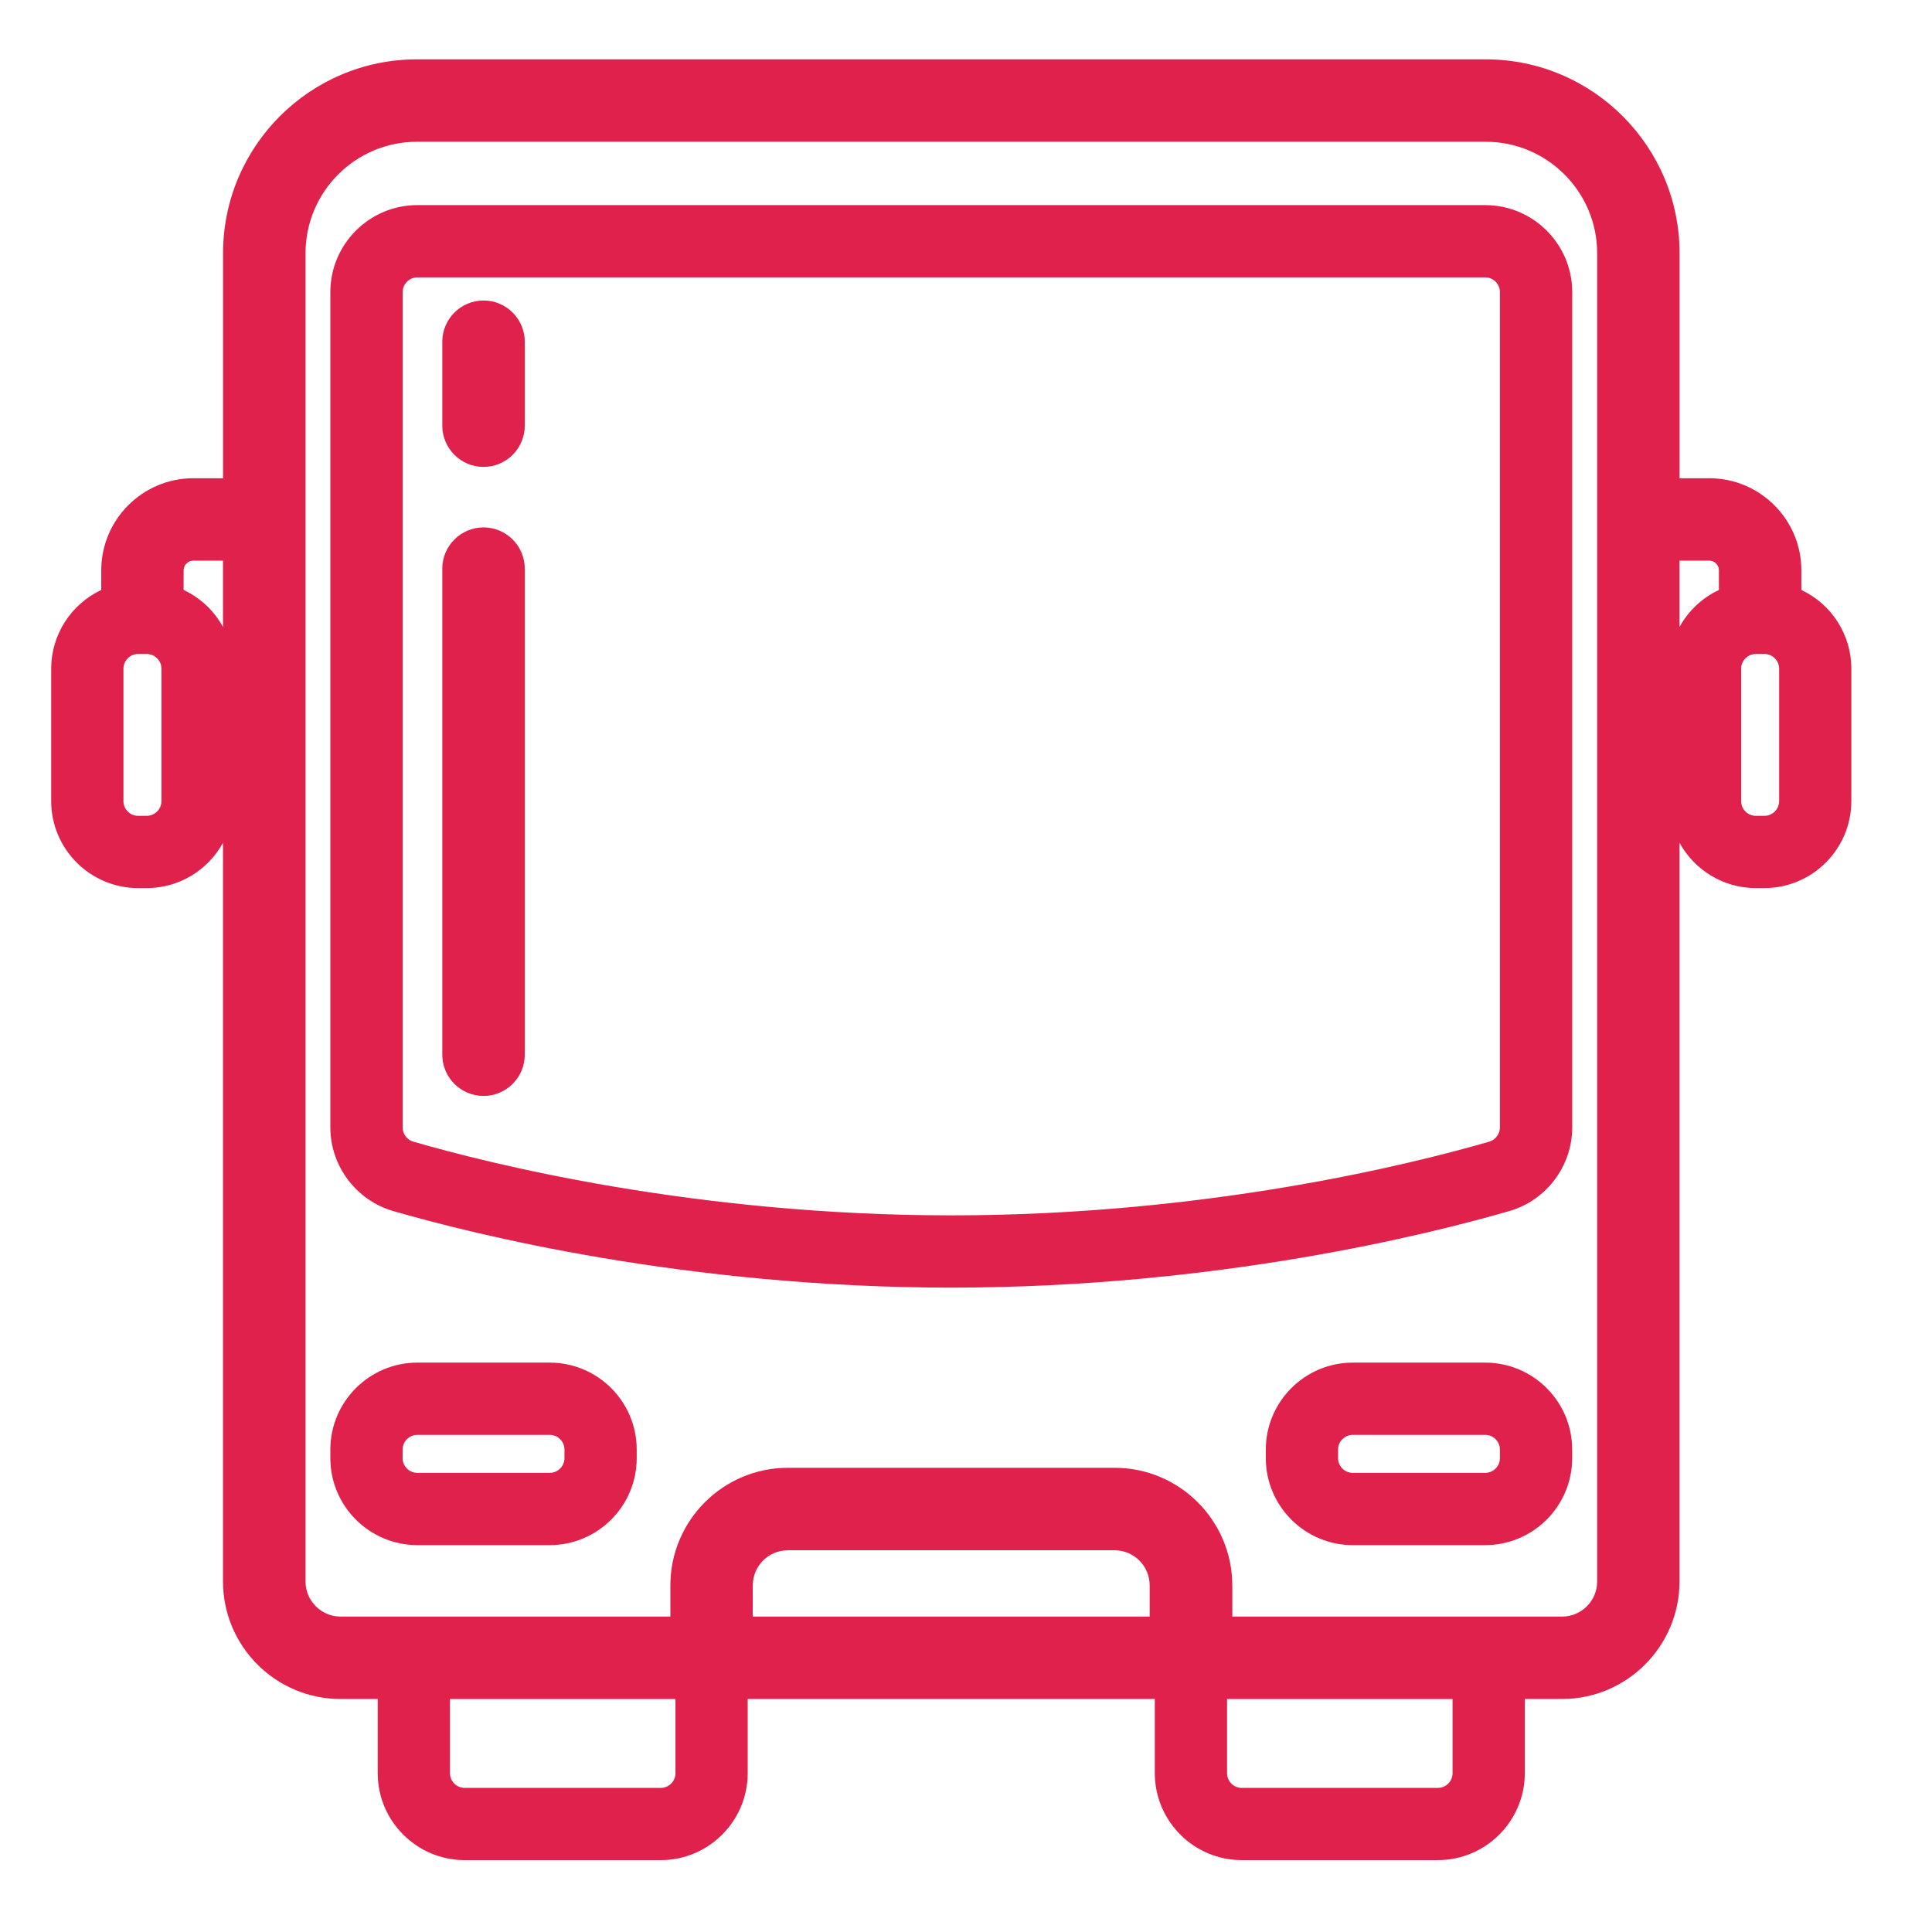
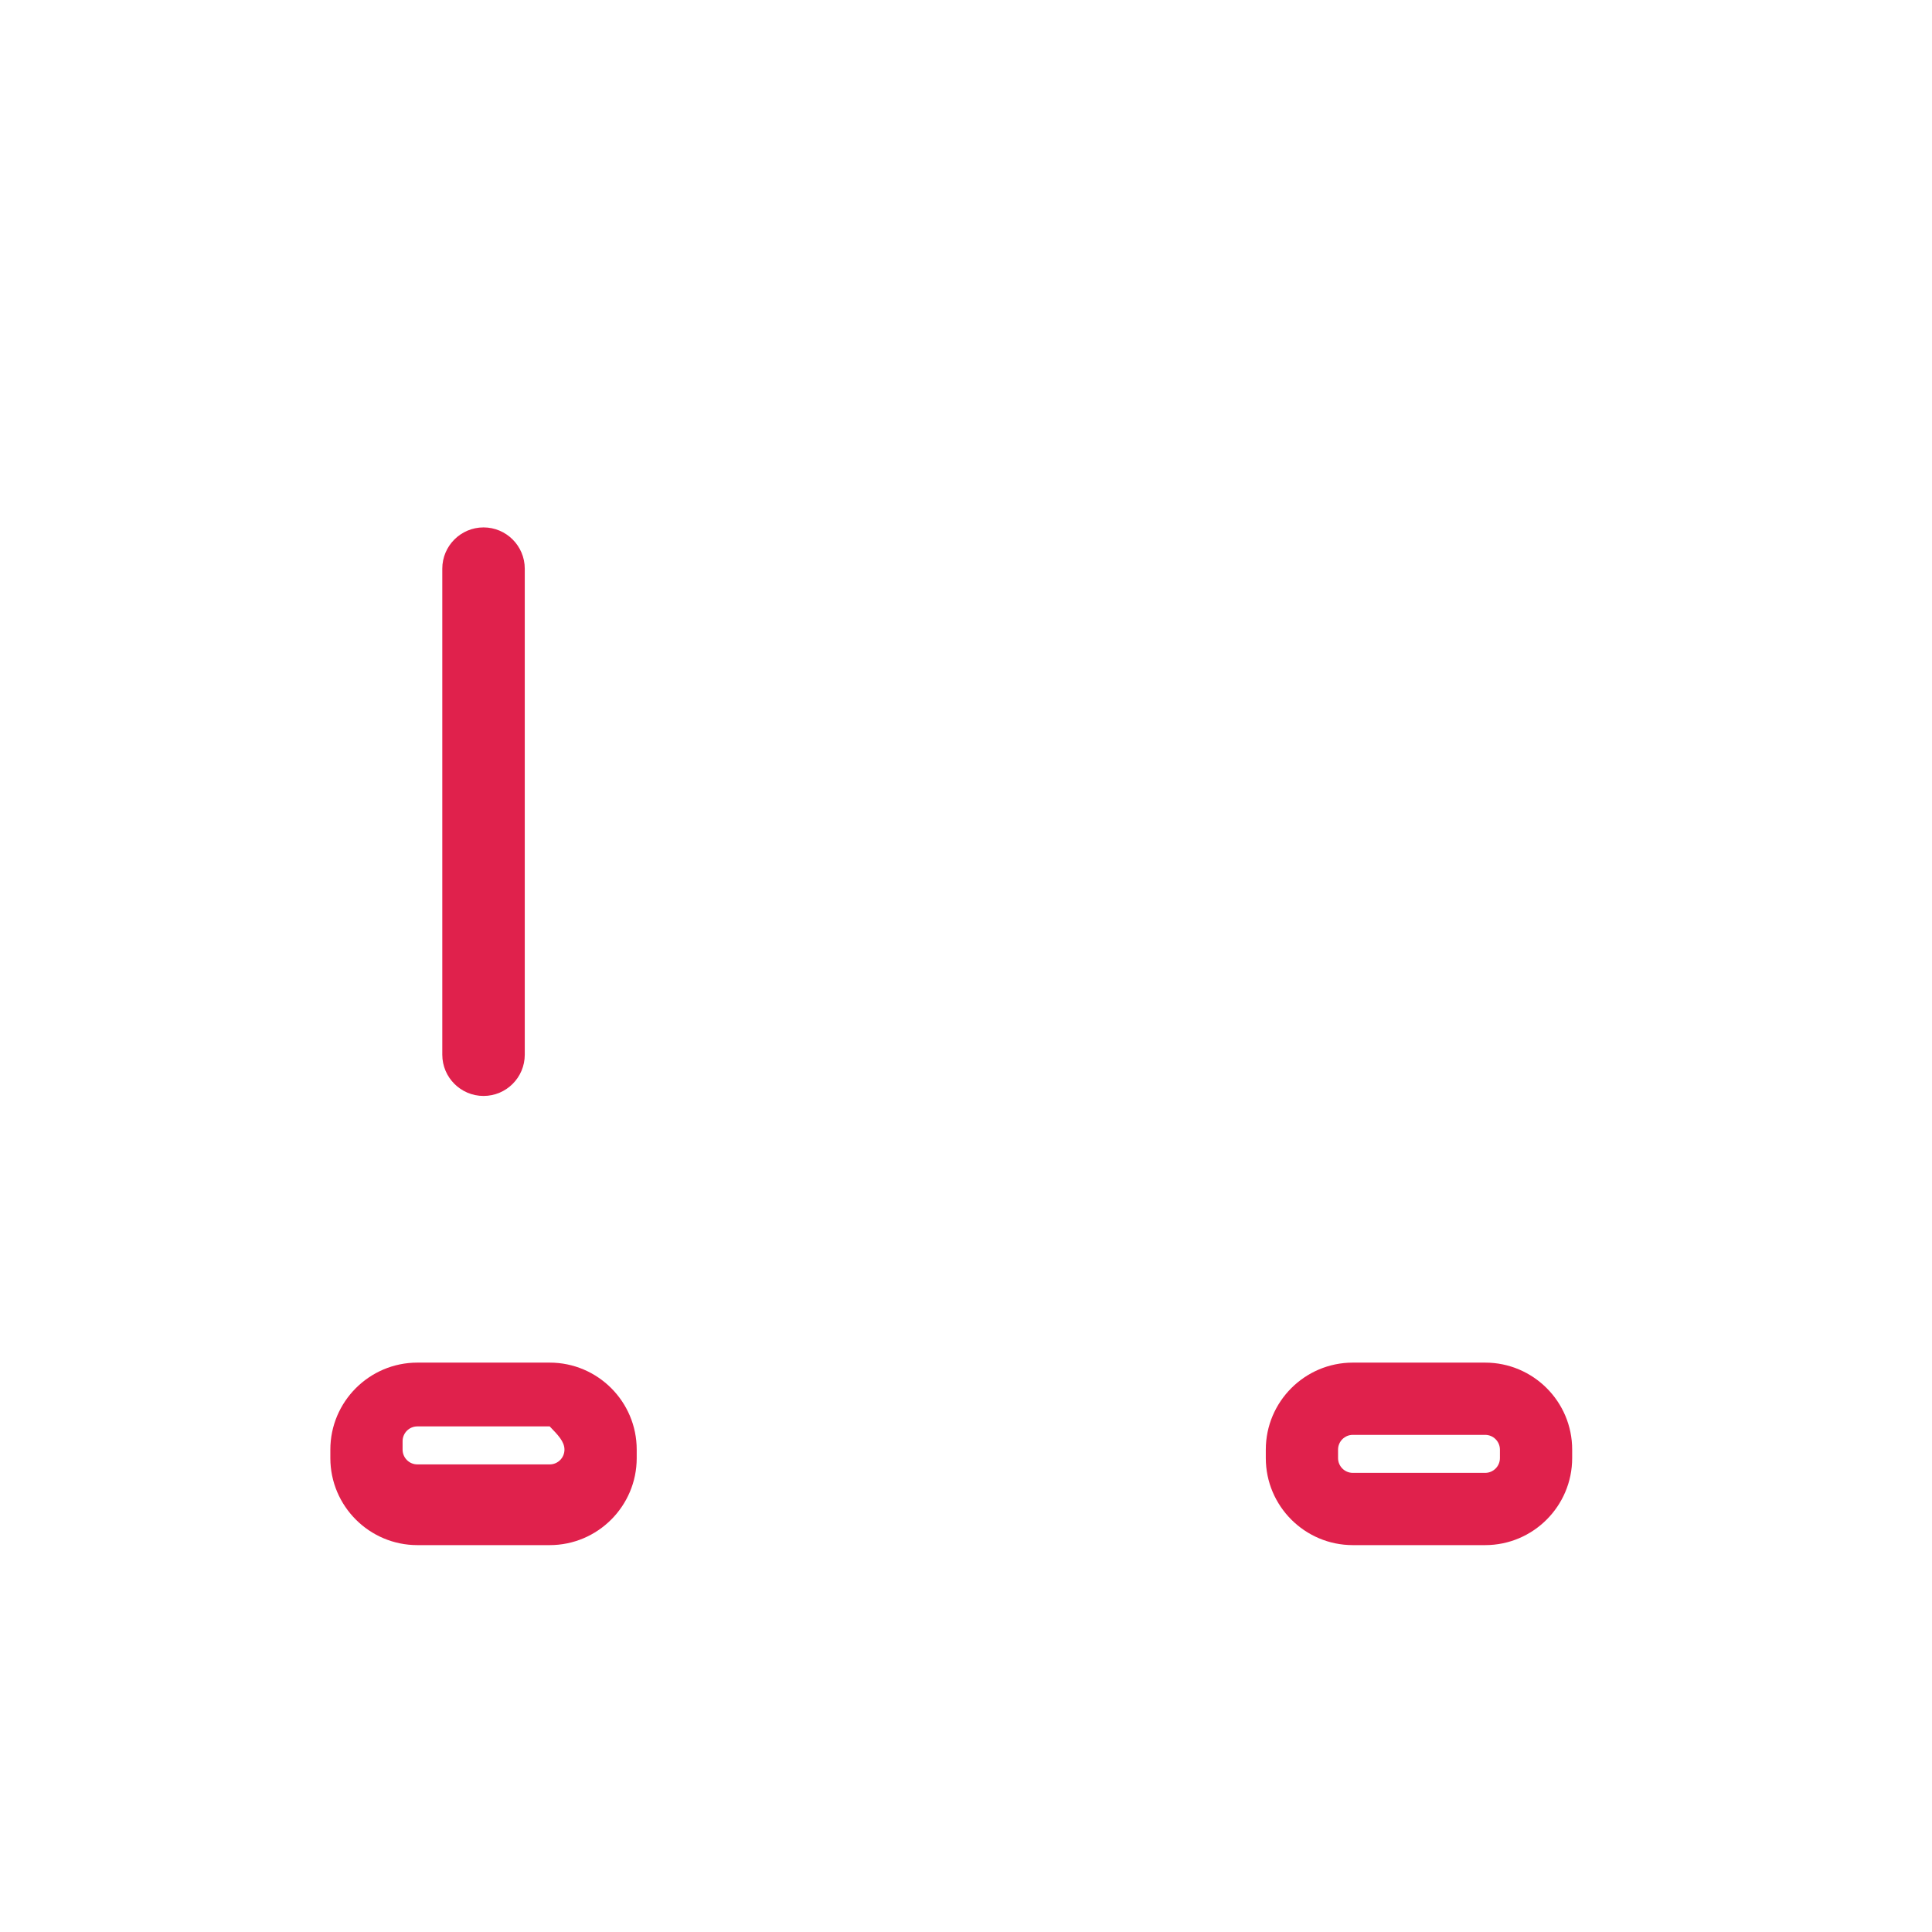
<svg xmlns="http://www.w3.org/2000/svg" version="1.1" id="Charter" x="0px" y="0px" viewBox="0 0 365 365" style="enable-background:new 0 0 365 365;" xml:space="preserve">
  <style type="text/css"> .st0{fill:#E0214C;} </style>
  <g>
-     <path class="st0" d="M340.32,111.46v-3.71c0-9.6-7.81-17.4-17.4-17.4h-5.61V47.84c0-20.2-16.43-36.63-36.63-36.63H78.77 c-20.2,0-36.63,16.43-36.63,36.63v42.51h-5.61c-9.6,0-17.4,7.81-17.4,17.4v3.71c-5.72,2.69-9.46,8.46-9.46,14.88v25 c0,9.07,7.38,16.44,16.44,16.44h1.6c6.21,0,11.63-3.46,14.42-8.56v139.55c0,12.25,9.96,22.21,22.21,22.21h7.02v14 c0,9.07,7.38,16.44,16.44,16.44h37.02c9.07,0,16.44-7.38,16.44-16.44v-14h76.91v14c0,9.07,7.38,16.44,16.44,16.44h37.02 c9.07,0,16.44-7.38,16.44-16.44v-14h7.02c12.25,0,22.21-9.96,22.21-22.21V159.22c2.8,5.1,8.21,8.56,14.42,8.56h1.6 c9.07,0,16.44-7.38,16.44-16.44v-25C349.77,119.92,346.04,114.15,340.32,111.46z M336.12,126.34v25c0,1.54-1.25,2.79-2.79,2.79 h-1.6c-1.54,0-2.79-1.25-2.79-2.79v-25c0-1.54,1.25-2.79,2.79-2.79h1.6C334.87,123.55,336.12,124.8,336.12,126.34z M210.58,277.3 h-61.72c-12.25,0-22.21,9.96-22.21,22.21v5.9h-62.3c-3.66,0-6.63-2.98-6.63-6.63V47.84c0-11.61,9.45-21.06,21.06-21.06h201.9 c11.61,0,21.06,9.45,21.06,21.06v250.94c0,3.66-2.98,6.63-6.63,6.63h-62.3v-5.9C232.79,287.26,222.82,277.3,210.58,277.3z M127.61,320.99v14c0,1.54-1.25,2.79-2.79,2.79H87.8c-1.54,0-2.79-1.25-2.79-2.79v-14H127.61z M142.22,299.51 c0-3.66,2.98-6.63,6.63-6.63h61.72c3.66,0,6.63,2.98,6.63,6.63v5.9h-74.99V299.51z M274.42,320.99v14c0,1.54-1.25,2.79-2.79,2.79 h-37.02c-1.54,0-2.79-1.25-2.79-2.79v-14H274.42z M30.5,126.34v25c0,1.54-1.25,2.79-2.79,2.79h-1.6c-1.54,0-2.79-1.25-2.79-2.79 v-25c0-1.54,1.25-2.79,2.79-2.79h1.6C29.25,123.55,30.5,124.8,30.5,126.34z M42.13,118.45c-1.65-3.01-4.23-5.49-7.44-6.99v-3.71 c0-1.01,0.82-1.83,1.83-1.83h5.61V118.45z M317.3,105.92h5.61c1.01,0,1.83,0.82,1.83,1.83v3.71c-3.21,1.51-5.79,3.98-7.44,6.99 V105.92z" />
-     <path class="st0" d="M103.85,257.43h-25c-9.07,0-16.44,7.38-16.44,16.44v1.6c0,9.07,7.38,16.44,16.44,16.44h25 c9.07,0,16.44-7.38,16.44-16.44v-1.6C120.29,264.8,112.92,257.43,103.85,257.43z M106.64,273.87v1.6c0,1.54-1.25,2.79-2.79,2.79 h-25c-1.54,0-2.79-1.25-2.79-2.79v-1.6c0-1.54,1.25-2.79,2.79-2.79h25C105.39,271.08,106.64,272.33,106.64,273.87z" />
+     <path class="st0" d="M103.85,257.43h-25c-9.07,0-16.44,7.38-16.44,16.44v1.6c0,9.07,7.38,16.44,16.44,16.44h25 c9.07,0,16.44-7.38,16.44-16.44v-1.6C120.29,264.8,112.92,257.43,103.85,257.43z M106.64,273.87c0,1.54-1.25,2.79-2.79,2.79 h-25c-1.54,0-2.79-1.25-2.79-2.79v-1.6c0-1.54,1.25-2.79,2.79-2.79h25C105.39,271.08,106.64,272.33,106.64,273.87z" />
    <path class="st0" d="M280.58,257.43h-25c-9.07,0-16.44,7.38-16.44,16.44v1.6c0,9.07,7.38,16.44,16.44,16.44h25 c9.07,0,16.44-7.38,16.44-16.44v-1.6C297.03,264.8,289.65,257.43,280.58,257.43z M283.37,273.87v1.6c0,1.54-1.25,2.79-2.79,2.79 h-25c-1.54,0-2.79-1.25-2.79-2.79v-1.6c0-1.54,1.25-2.79,2.79-2.79h25C282.12,271.08,283.37,272.33,283.37,273.87z" />
-     <path class="st0" d="M297.03,213V55.19c0-9.07-7.38-16.44-16.44-16.44H78.85c-9.07,0-16.44,7.38-16.44,16.44V213 c0,7.27,4.88,13.77,11.86,15.79c15.01,4.35,55.35,14.47,105.45,14.47c50.11,0,90.44-10.12,105.45-14.47 C292.15,226.77,297.03,220.28,297.03,213z M283.37,55.19V213c0,1.23-0.82,2.33-2,2.68c-14.45,4.19-53.29,13.93-101.65,13.93 c-48.36,0-87.2-9.74-101.65-13.93c-1.18-0.34-2-1.44-2-2.68V55.19c0-1.54,1.25-2.79,2.79-2.79h201.73 C282.12,52.4,283.37,53.65,283.37,55.19z" />
    <path class="st0" d="M91.35,99.64c-4.29,0-7.79,3.49-7.79,7.79v91.83c0,4.29,3.49,7.79,7.79,7.79s7.79-3.49,7.79-7.79v-91.83 C99.14,103.14,95.65,99.64,91.35,99.64z" />
-     <path class="st0" d="M91.35,56.77c-4.29,0-7.79,3.49-7.79,7.79v15.86c0,4.29,3.49,7.79,7.79,7.79s7.79-3.49,7.79-7.79V64.56 C99.14,60.27,95.65,56.77,91.35,56.77z" />
  </g>
</svg>